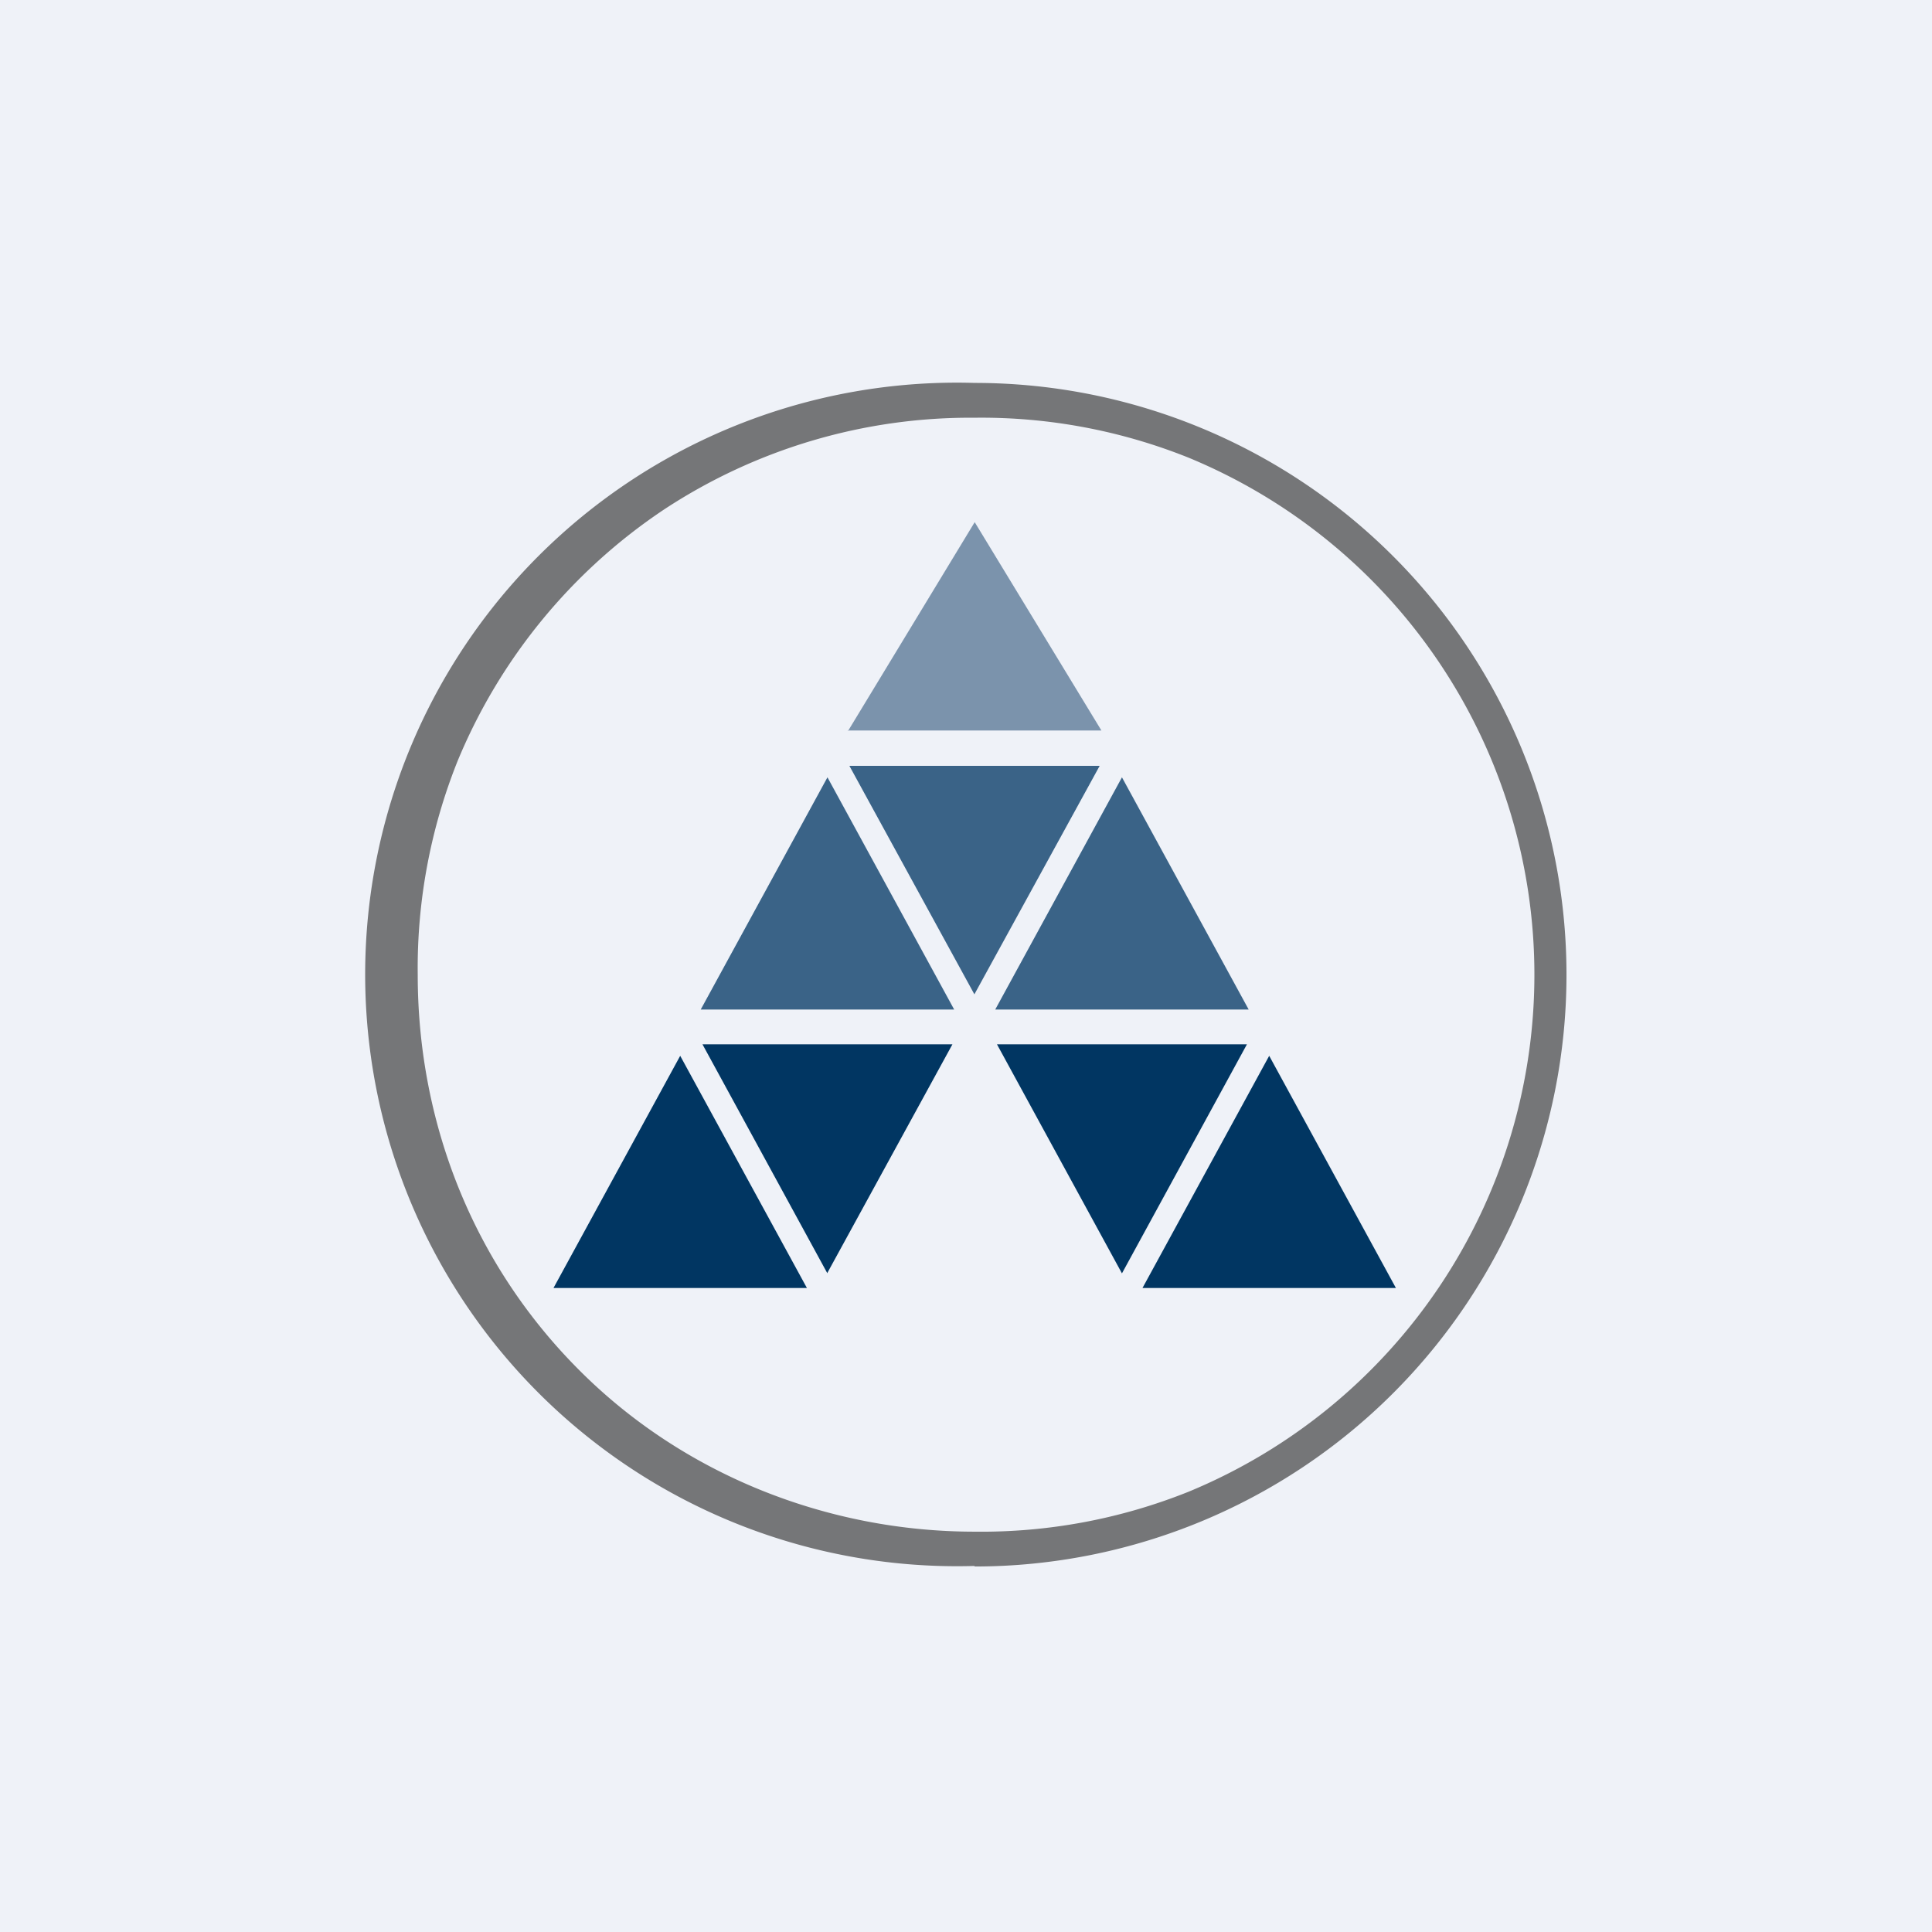
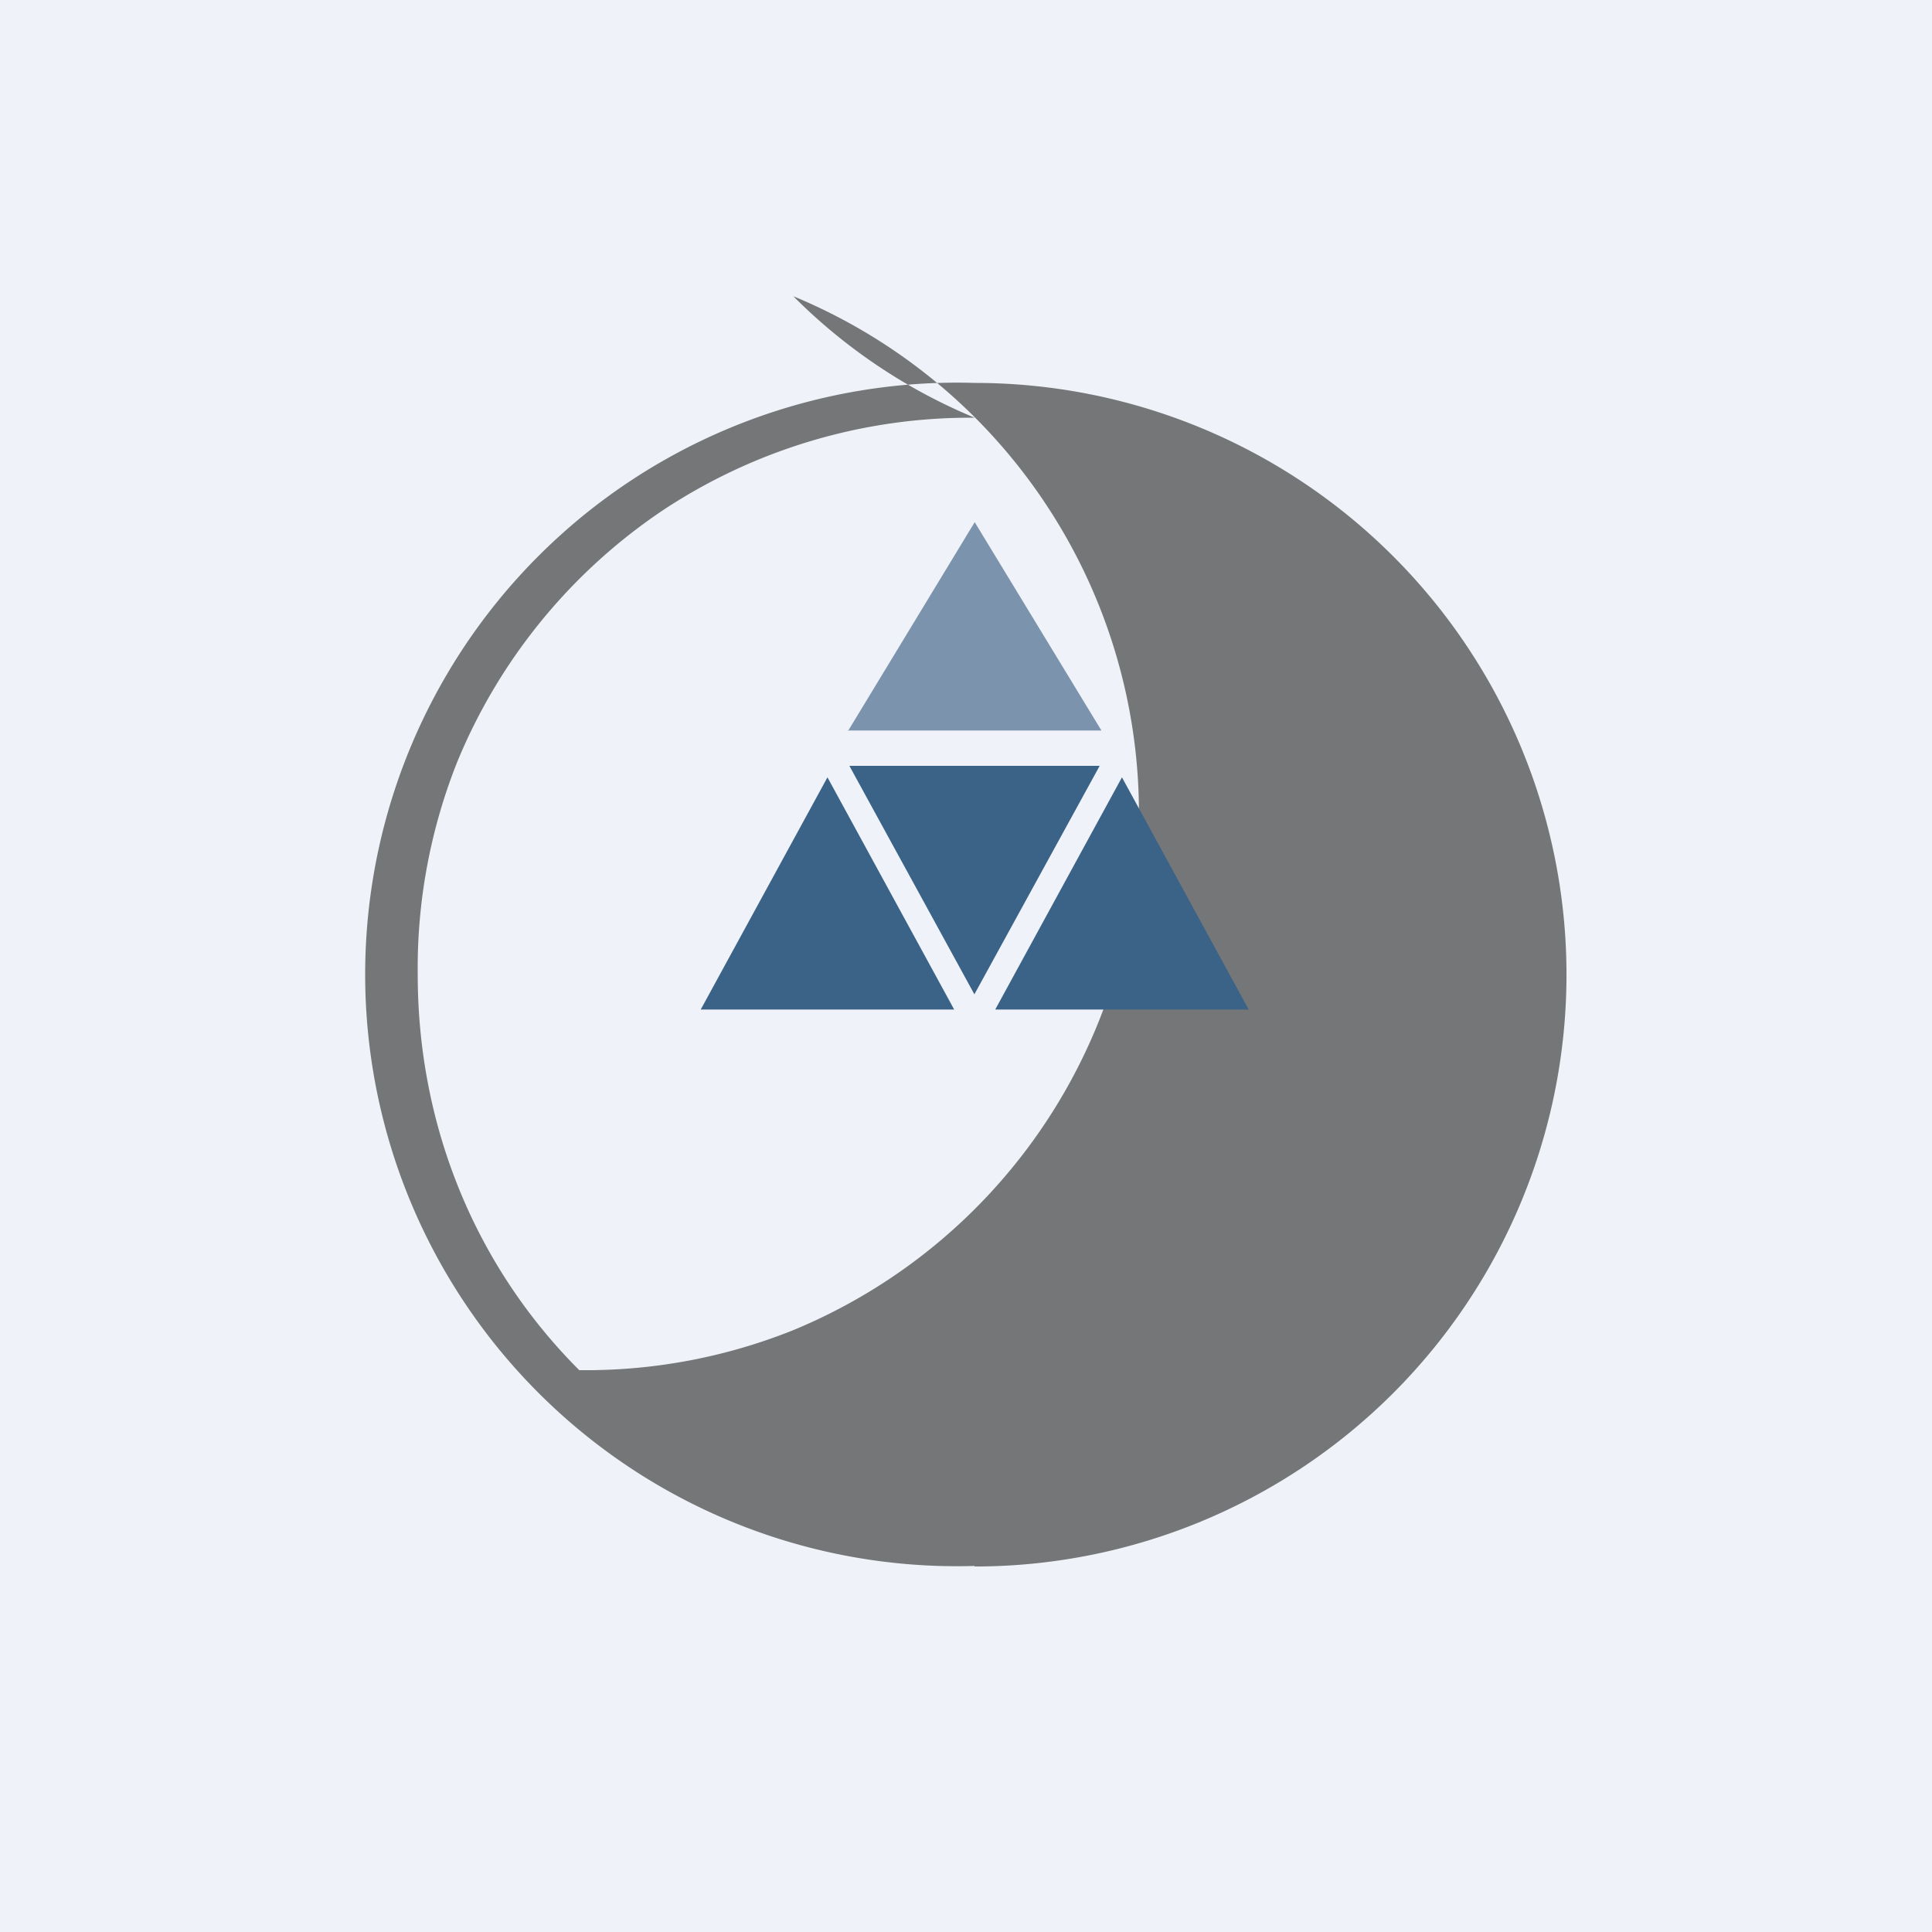
<svg xmlns="http://www.w3.org/2000/svg" viewBox="0 0 55.5 55.5">
  <path fill="#EFF2F8" d="M0 0h55.5v55.5H0Z" />
-   <path fill="#757678" d="M27.99 44.985A17 17 0 1 1 28 11a17 17 0 0 1 0 34ZM28 12a16 16 0 0 0-8.93 2.64 16.07 16.07 0 0 0-5.92 7.21A16 16 0 0 0 12 28c0 4.26 1.6 8.32 4.64 11.36C19.63 42.36 23.77 44 28 44a16 16 0 0 0 6.15-1.15 16.07 16.07 0 0 0 0-29.7A16 16 0 0 0 28 12" />
+   <path fill="#757678" d="M27.99 44.985A17 17 0 1 1 28 11a17 17 0 0 1 0 34ZM28 12a16 16 0 0 0-8.93 2.64 16.07 16.07 0 0 0-5.92 7.21A16 16 0 0 0 12 28c0 4.26 1.6 8.32 4.64 11.36a16 16 0 0 0 6.15-1.15 16.07 16.07 0 0 0 0-29.7A16 16 0 0 0 28 12" />
  <path fill="#7B93AC" d="M24.35 20.985h7.29L28 15l-3.64 6Z" />
  <path fill="#3A6387" d="M27.99 28.565 31.59 22H24.4l3.6 6.58ZM20.13 29h7.28l-3.64-6.67zm8.46 0 3.64-6.67L35.87 29z" />
-   <path fill="#013662" d="M23.76 36.565 20.18 30h7.18l-3.6 6.58Zm-4.22-6.235L23.18 37H15.9zM35.82 30h-7.18l3.59 6.58zm-3 7 3.64-6.67L40.1 37z" />
</svg>